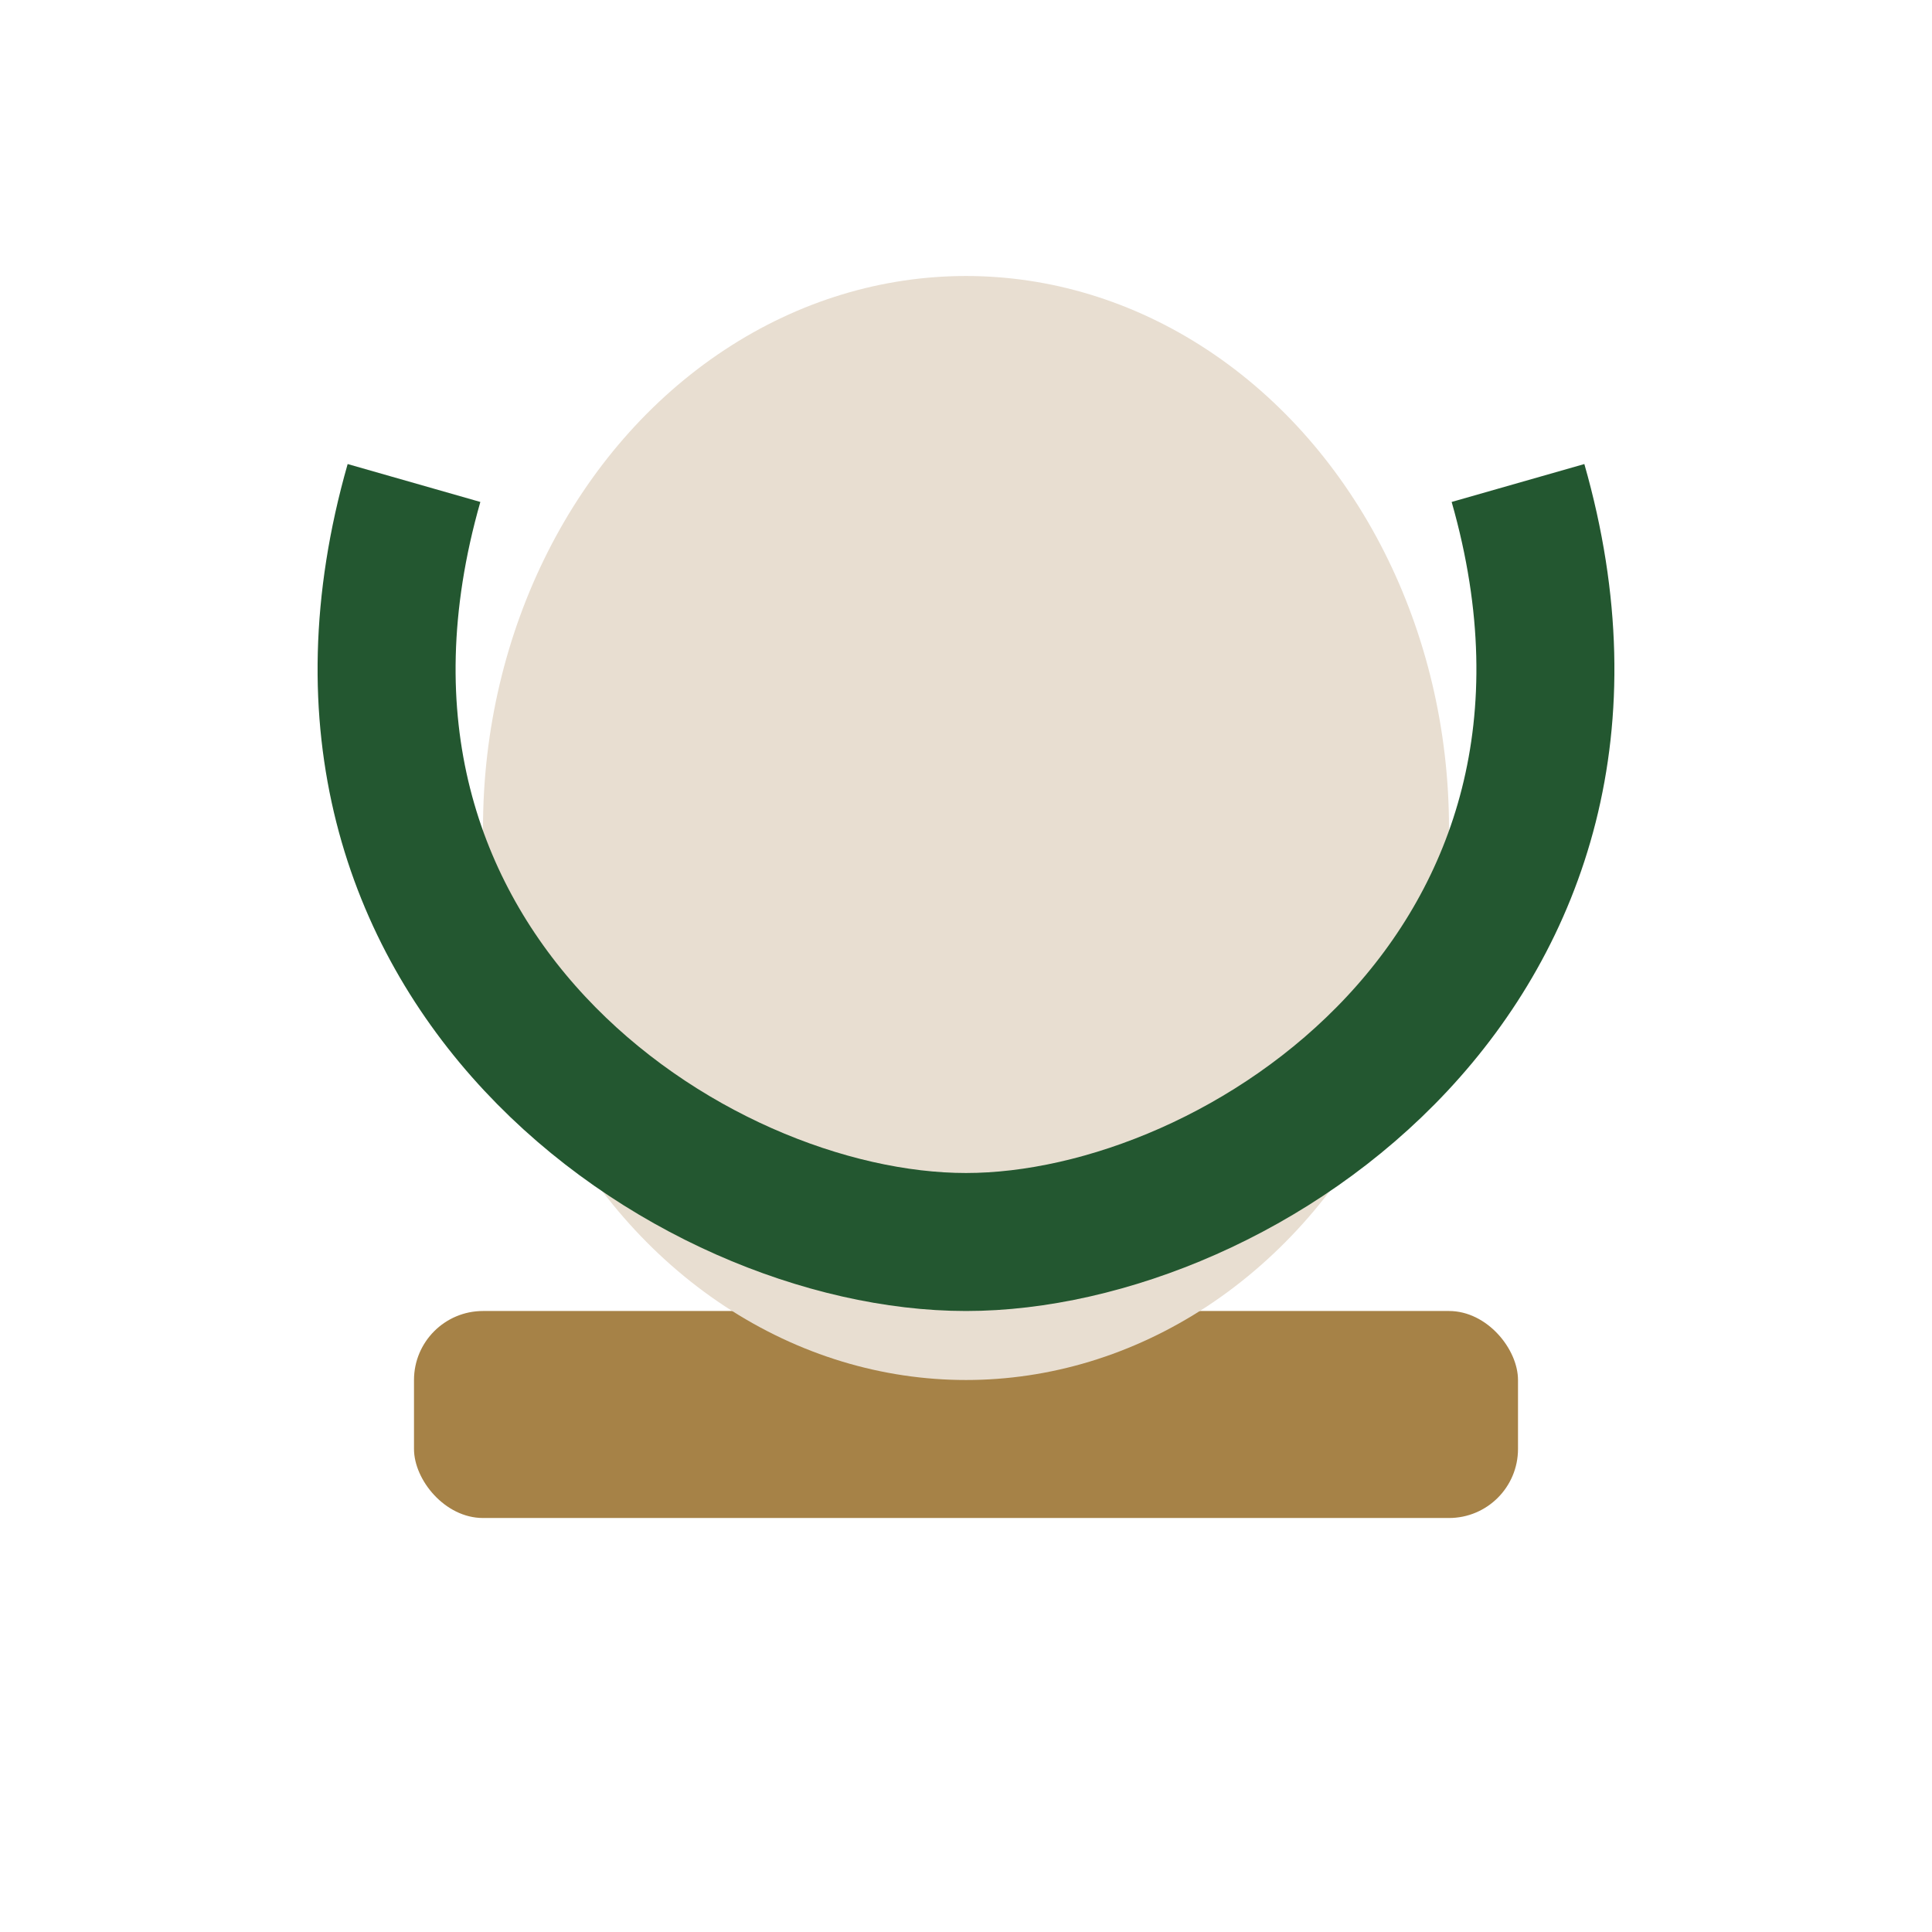
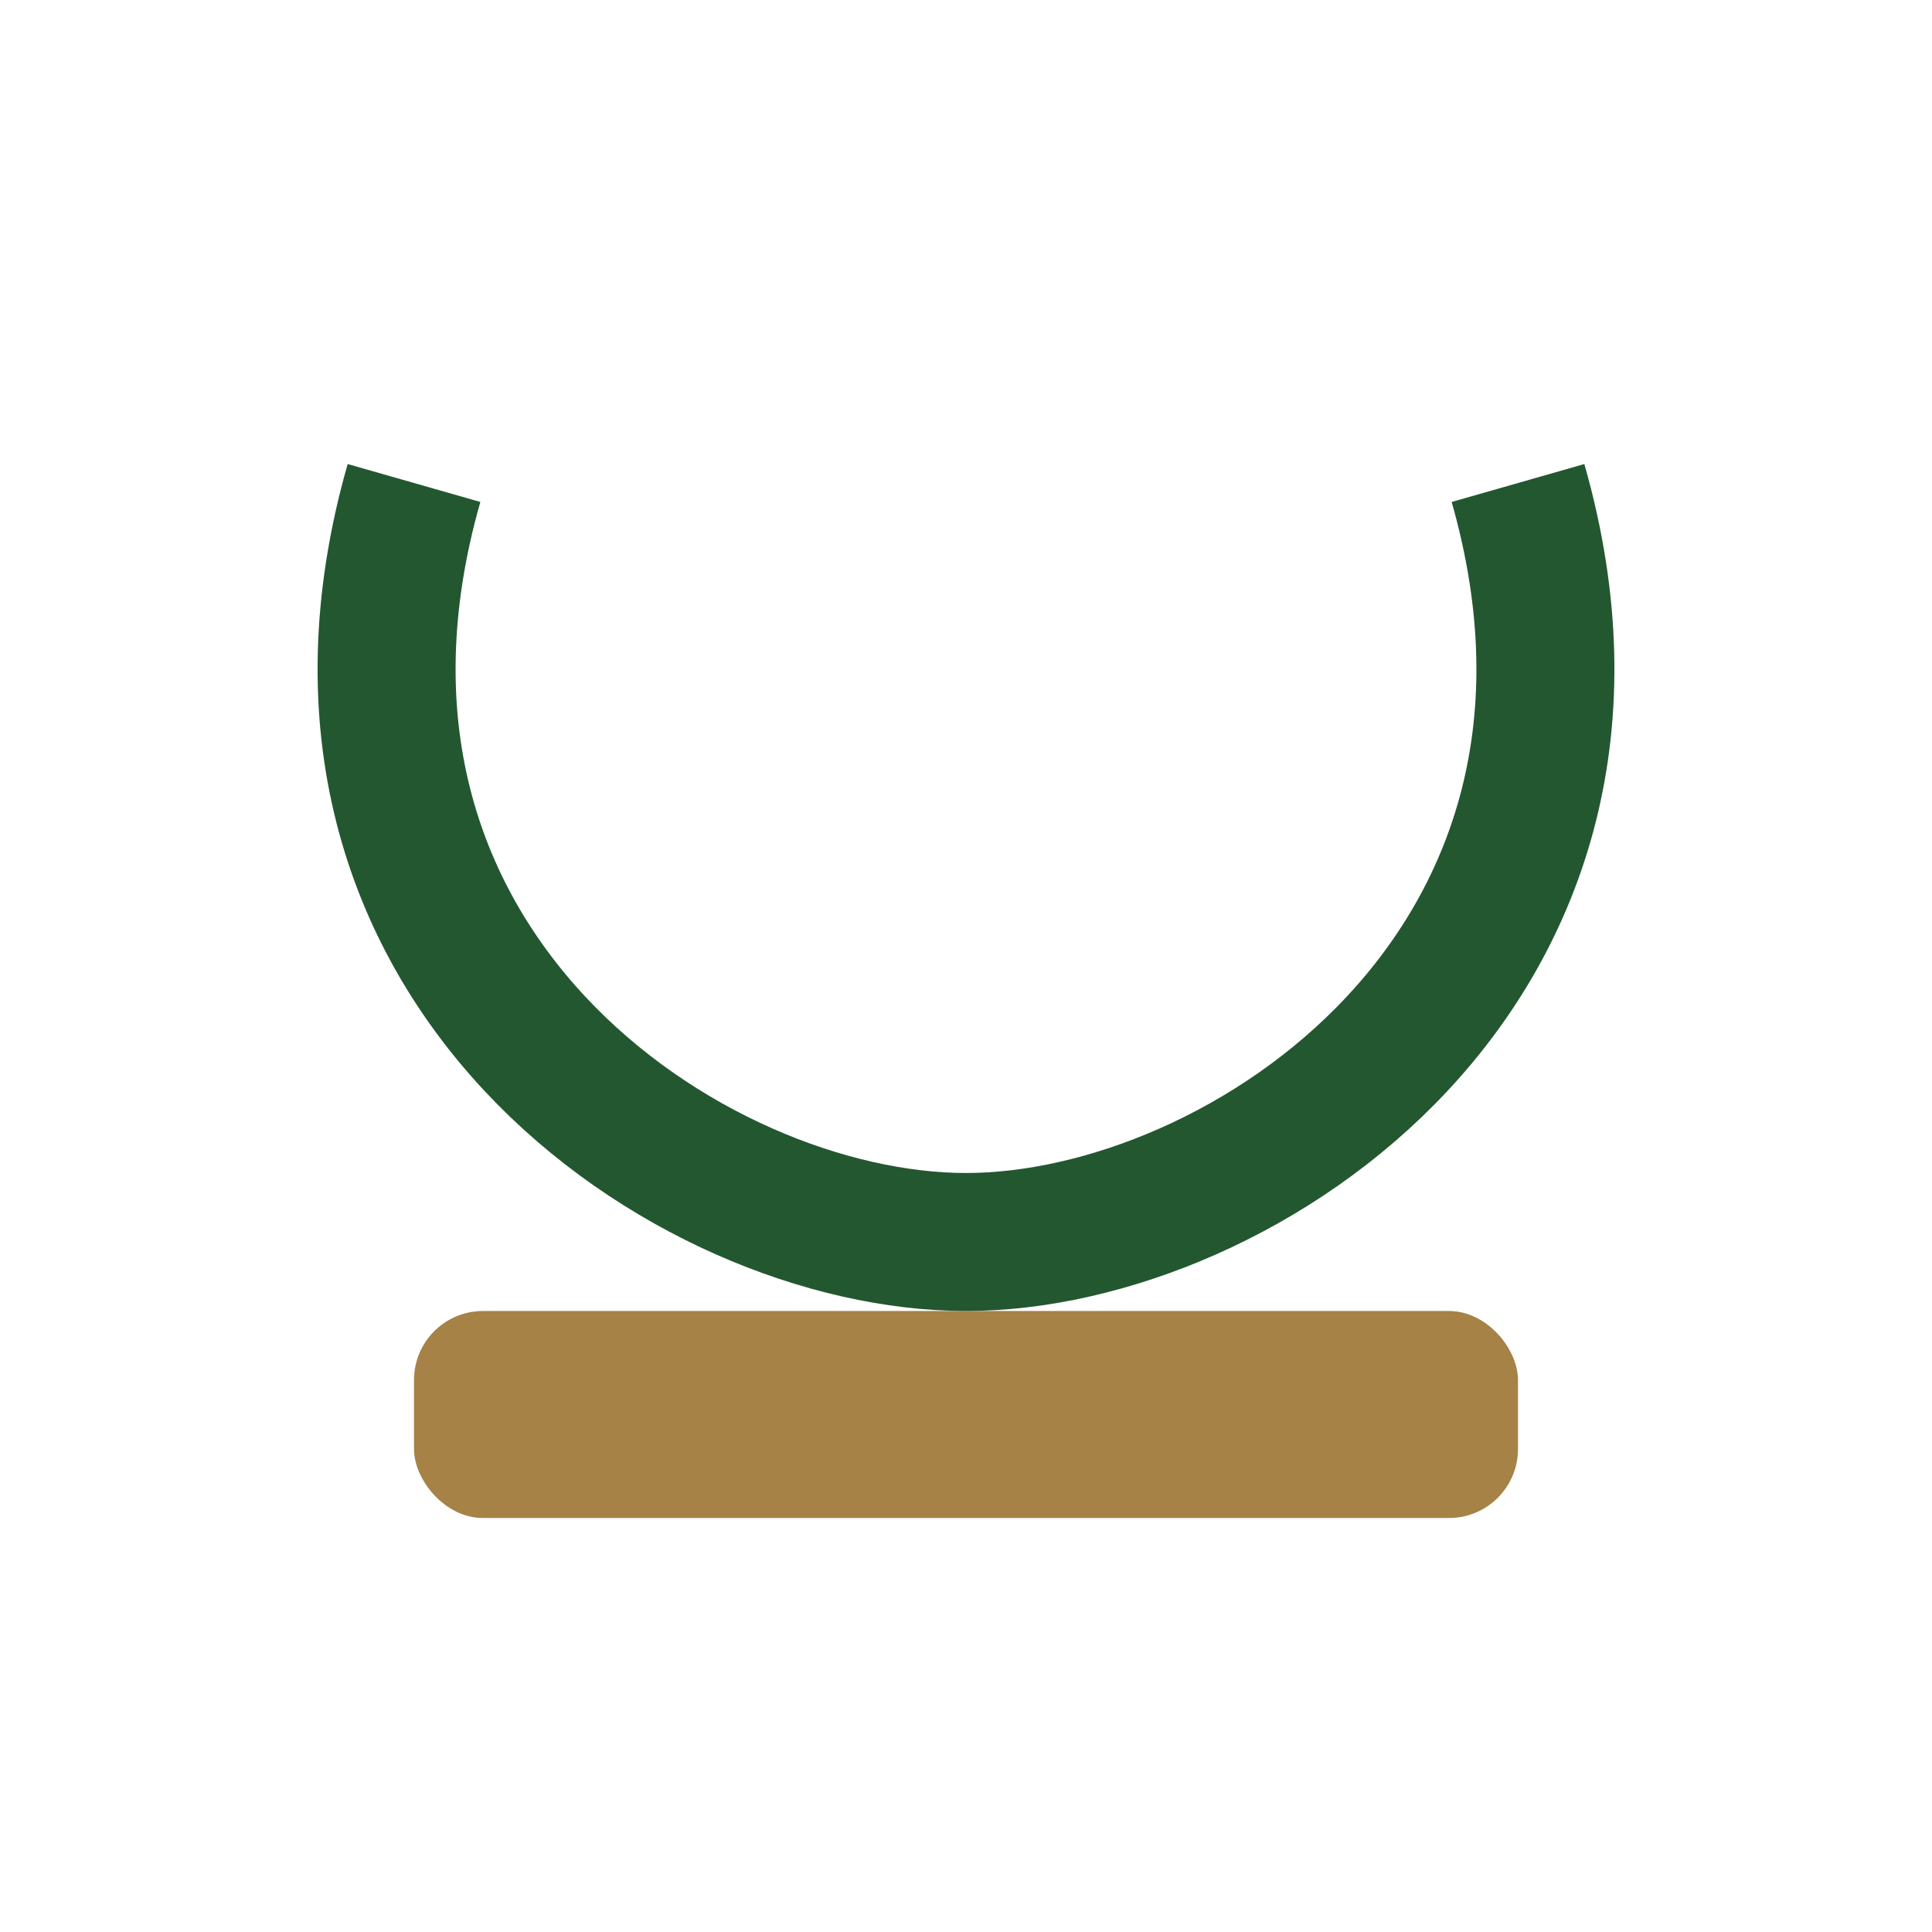
<svg xmlns="http://www.w3.org/2000/svg" width="28" height="28" viewBox="0 0 28 28">
  <rect x="6" y="19" width="16" height="3" rx="1" fill="#A68247" />
-   <ellipse cx="14" cy="12" rx="7" ry="8" fill="#E8DED1" />
  <path d="M6 7c-2 7 4 11 8 11s10-4 8-11" stroke="#235730" stroke-width="2" fill="none" />
</svg>